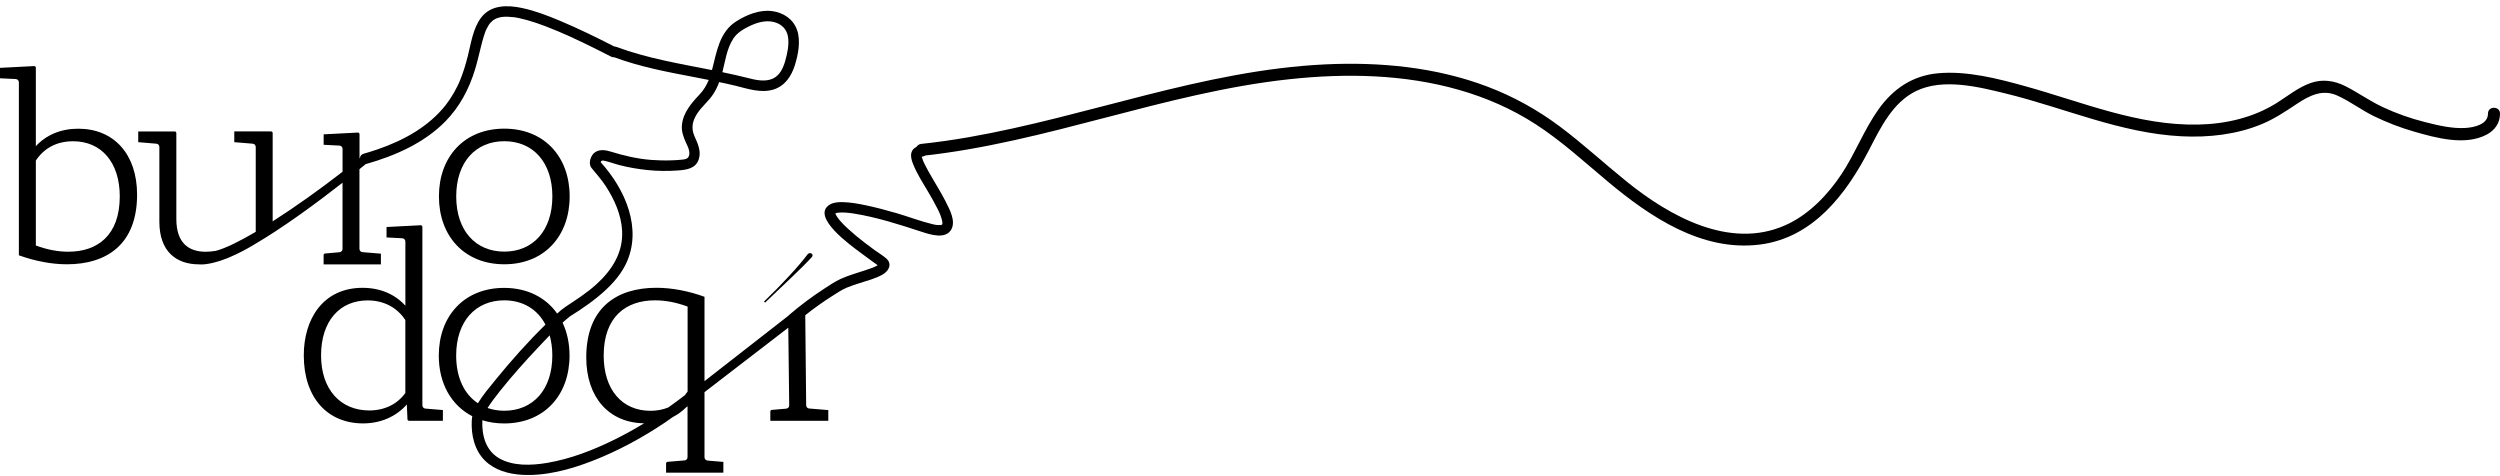
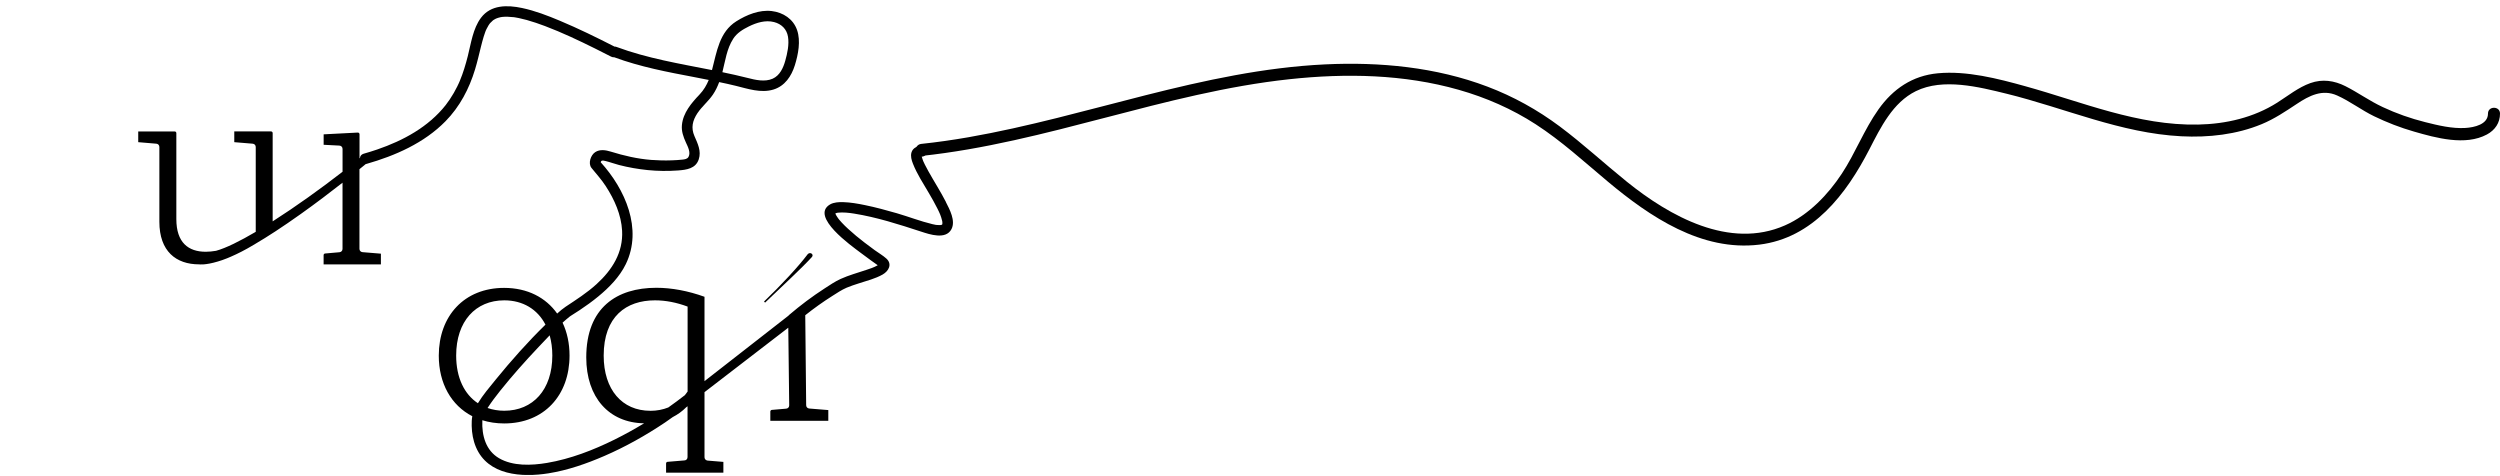
<svg xmlns="http://www.w3.org/2000/svg" width="336" height="64" viewBox="0 0 336 64" fill="none">
  <g clip-path="url(#clip0_2063_2538)">
    <path d="M127.14 27.162C126.423 25.754 125.558 24.422 124.788 23.038C124.617 22.735 124.456 22.431 124.299 22.118C124.232 21.985 124.171 21.848 124.109 21.715C124.099 21.696 124.094 21.682 124.09 21.673C124.09 21.673 124.09 21.663 124.08 21.649C124.052 21.583 124.028 21.516 124.004 21.445C123.966 21.336 123.928 21.227 123.9 21.118C123.895 21.094 123.89 21.075 123.885 21.052C124.75 21.052 124.736 19.691 123.843 19.644C123.254 19.615 122.683 19.895 122.503 20.487C122.356 20.98 122.512 21.521 122.693 21.981C123.235 23.375 124.08 24.645 124.831 25.935C125.235 26.622 125.634 27.319 125.99 28.035C126.289 28.637 126.456 28.983 126.627 29.684C126.636 29.727 126.646 29.775 126.651 29.822C126.651 29.846 126.655 29.869 126.655 29.888C126.655 29.941 126.655 29.993 126.655 30.045C126.655 30.064 126.655 30.064 126.655 30.073C126.655 30.106 126.641 30.14 126.627 30.173C126.608 30.182 126.594 30.197 126.589 30.201C126.541 30.215 126.503 30.23 126.589 30.206C126.56 30.215 126.527 30.22 126.518 30.225C126.508 30.225 126.456 30.239 126.423 30.244C126.38 30.244 126.304 30.253 126.28 30.253C125.852 30.253 125.757 30.23 125.311 30.125C123.695 29.737 122.128 29.125 120.536 28.66C119.111 28.248 117.676 27.859 116.222 27.561C115.277 27.366 114.303 27.196 113.333 27.167C112.749 27.153 112.07 27.177 111.552 27.48C108.82 29.097 114.54 33.112 115.562 33.894C116.046 34.264 116.536 34.624 117.03 34.98C117.277 35.16 117.529 35.336 117.776 35.511C117.837 35.554 117.899 35.596 117.966 35.644C117.928 35.663 117.894 35.691 117.856 35.71C117.405 35.956 116.911 36.118 116.422 36.279C115.272 36.668 114.089 36.985 112.982 37.488C112.231 37.829 111.533 38.308 110.844 38.754C110.008 39.294 109.19 39.863 108.397 40.456C107.604 41.053 106.824 41.674 106.069 42.319C106.026 42.357 105.988 42.399 105.955 42.437L94.685 51.227V39.887C92.49 39.095 90.276 38.678 88.215 38.678C82.927 38.678 78.793 41.318 78.793 48.036C78.793 53.407 81.838 56.825 86.566 56.892C85.274 57.679 83.948 58.409 82.594 59.082C79.729 60.499 76.679 61.68 73.515 62.216C71.4 62.571 68.916 62.666 67.058 61.576C65.319 60.556 64.74 58.584 64.825 56.536C64.825 56.517 64.825 56.498 64.825 56.479C65.723 56.759 66.702 56.911 67.761 56.911C73.111 56.911 76.546 53.142 76.546 47.789C76.546 46.144 76.218 44.651 75.61 43.366C75.919 43.091 76.228 42.816 76.551 42.56C76.555 42.556 76.551 42.56 76.555 42.556C76.565 42.551 76.565 42.551 76.584 42.537C76.627 42.508 76.665 42.48 76.707 42.451C77.097 42.191 77.501 41.954 77.89 41.693C78.755 41.119 79.596 40.512 80.399 39.853C81.867 38.645 83.269 37.222 84.109 35.497C86.404 30.775 84.019 25.418 80.736 21.81C80.803 21.53 80.998 21.545 81.392 21.644C82 21.791 82.589 22.019 83.197 22.175C84.456 22.502 85.749 22.725 87.041 22.858C88.4 22.995 89.768 23.009 91.127 22.91C92.277 22.825 93.498 22.663 93.911 21.417C94.282 20.302 93.764 19.283 93.331 18.283C92.847 17.174 93.08 16.206 93.73 15.22C94.339 14.306 95.208 13.613 95.821 12.708C96.172 12.191 96.439 11.622 96.657 11.034C97.408 11.191 98.154 11.352 98.9 11.537C100.515 11.935 102.273 12.542 103.936 12.039C105.48 11.575 106.368 10.243 106.829 8.768C107.276 7.327 107.637 5.507 107.128 4.042C106.611 2.548 105.257 1.671 103.722 1.486C102.064 1.287 100.349 1.989 98.971 2.857C96.671 4.302 96.339 6.967 95.702 9.37C95.702 9.385 95.693 9.404 95.688 9.418C91.36 8.56 86.989 7.844 82.846 6.303C82.751 6.27 82.665 6.256 82.585 6.26C80.176 5.028 77.743 3.838 75.249 2.79C73.6 2.098 71.909 1.444 70.156 1.074C68.184 0.657 65.965 0.628 64.644 2.392C63.561 3.838 63.305 5.834 62.872 7.54C62.583 8.673 62.25 9.797 61.798 10.873C61.784 10.911 61.765 10.944 61.751 10.982C61.722 11.044 61.699 11.105 61.67 11.167C61.599 11.323 61.528 11.475 61.452 11.627C61.309 11.921 61.157 12.205 60.991 12.49C60.673 13.044 60.24 13.694 59.898 14.125C57.584 17.06 54.192 18.895 50.705 20.089C50.097 20.298 49.484 20.487 48.866 20.663C48.553 20.753 48.405 20.985 48.377 21.232C48.358 21.246 48.339 21.265 48.32 21.279V20.999V18.051C48.32 17.909 48.215 17.809 48.073 17.818L43.498 18.055V19.459L45.612 19.568C45.864 19.582 46.039 19.767 46.039 20.018V23.085C43.117 25.352 39.744 27.774 36.646 29.751V17.89C36.646 17.757 36.551 17.662 36.418 17.662H31.487V19.108L33.957 19.312C34.2 19.331 34.371 19.516 34.371 19.757V31.159C32.242 32.41 30.366 33.344 29.03 33.709C28.555 33.79 28.095 33.837 27.653 33.837C25.32 33.837 23.7 32.614 23.7 29.443V17.894C23.7 17.762 23.605 17.667 23.472 17.667H18.578V19.108L21.011 19.312C21.253 19.331 21.419 19.516 21.419 19.757V29.803C21.419 33.776 23.662 35.53 26.764 35.53C26.764 35.53 27.577 35.658 29.263 35.151C29.615 35.051 30.033 34.909 30.513 34.715C30.546 34.7 30.584 34.686 30.617 34.672C30.76 34.615 30.902 34.553 31.054 34.487C31.929 34.108 32.941 33.6 34.095 32.908C34.143 32.88 34.185 32.856 34.233 32.828C34.257 32.813 34.28 32.799 34.299 32.785C35.934 31.827 37.948 30.524 40.438 28.751C42.514 27.276 44.467 25.783 46.035 24.555V33.453C46.035 33.695 45.868 33.875 45.626 33.899L43.697 34.07C43.578 34.079 43.493 34.169 43.493 34.292V35.539H51.194V34.093L48.724 33.89C48.481 33.871 48.31 33.686 48.31 33.444V22.739C48.657 22.46 48.947 22.223 49.161 22.047C49.189 22.042 49.213 22.042 49.242 22.033C53.123 20.924 57.005 19.222 59.87 16.301C61.789 14.348 63.058 11.935 63.846 9.332C64.155 8.318 64.388 7.284 64.644 6.26C64.758 5.81 64.873 5.36 65.01 4.914C65.072 4.71 65.143 4.511 65.215 4.307C65.229 4.274 65.276 4.156 65.291 4.108C65.31 4.065 65.367 3.942 65.386 3.904C65.466 3.734 65.557 3.568 65.656 3.411C65.704 3.335 65.756 3.26 65.808 3.188C65.832 3.155 65.861 3.127 65.885 3.094C65.999 2.97 66.117 2.857 66.246 2.748C66.269 2.729 66.303 2.705 66.345 2.676C66.426 2.624 66.507 2.577 66.592 2.534C66.635 2.51 66.744 2.468 66.768 2.458C66.835 2.435 66.896 2.411 66.963 2.392C67.058 2.364 67.158 2.34 67.253 2.316C67.296 2.307 67.419 2.288 67.471 2.278C67.961 2.226 68.45 2.245 68.939 2.302C68.968 2.302 68.973 2.302 68.977 2.302C68.987 2.302 68.987 2.302 69.001 2.302C69.077 2.311 69.153 2.326 69.229 2.335C69.4 2.364 69.571 2.397 69.742 2.43C70.094 2.506 70.445 2.591 70.792 2.686C71.624 2.918 72.436 3.198 73.244 3.501C75.548 4.374 77.781 5.431 79.986 6.526C80.708 6.881 81.425 7.246 82.143 7.616C82.285 7.687 82.423 7.711 82.551 7.697C86.053 8.991 89.716 9.683 93.369 10.375C93.996 10.494 94.624 10.622 95.255 10.745C94.966 11.447 94.586 12.101 94.044 12.675C92.942 13.831 91.806 15.149 91.65 16.804C91.569 17.643 91.844 18.397 92.186 19.151C92.429 19.686 92.866 20.483 92.538 21.08C92.372 21.383 92.011 21.421 91.692 21.455C91.231 21.507 90.766 21.53 90.3 21.549C89.369 21.583 88.438 21.564 87.511 21.492C85.654 21.346 83.867 20.928 82.09 20.378C81.42 20.17 80.636 20.037 80.009 20.44C79.392 20.834 79.007 21.957 79.496 22.569C80.195 23.441 80.817 24.095 81.425 25.034C82.58 26.816 83.497 28.864 83.611 31.012C83.767 33.932 82.276 36.279 80.176 38.189C78.893 39.356 77.453 40.275 76.014 41.228C75.61 41.498 75.239 41.816 74.883 42.143C73.367 39.996 70.897 38.692 67.756 38.692C62.407 38.692 58.972 42.451 58.972 47.799C58.972 51.53 60.649 54.488 63.476 55.939C63.4 56.356 63.385 56.783 63.395 57.243C63.419 58.214 63.585 59.191 63.965 60.087C65.576 63.913 70.156 64.183 73.719 63.614C76.318 63.197 78.826 62.32 81.235 61.277C84.081 60.044 86.799 58.513 89.374 56.788C89.725 56.55 90.067 56.304 90.414 56.057C91.089 55.711 91.697 55.27 92.224 54.739C92.286 54.692 92.343 54.649 92.405 54.602V61.429C92.405 61.689 92.234 61.87 91.992 61.879L89.725 62.069C89.602 62.078 89.521 62.168 89.521 62.291V63.524H97.222V62.078L95.094 61.903C94.852 61.87 94.685 61.689 94.685 61.452V52.706L105.945 44.044L106.069 54.483C106.069 54.725 105.903 54.905 105.66 54.924L103.736 55.09C103.617 55.105 103.532 55.195 103.532 55.313V56.56H111.324V55.114L108.763 54.905C108.521 54.886 108.349 54.702 108.349 54.46L108.226 42.366C109.39 41.442 110.601 40.574 111.861 39.778C112.483 39.384 113.105 38.962 113.785 38.668C114.307 38.445 114.858 38.27 115.395 38.095C116.474 37.744 117.643 37.455 118.636 36.891C119.448 36.426 119.947 35.497 119.13 34.752C118.659 34.326 118.07 33.994 117.557 33.619C117.096 33.288 116.64 32.946 116.193 32.6C115.433 32.017 114.692 31.41 113.989 30.761C113.694 30.49 113.405 30.211 113.134 29.917C113.025 29.798 112.915 29.68 112.811 29.552C112.773 29.509 112.735 29.462 112.701 29.414C112.687 29.395 112.63 29.32 112.611 29.291C112.545 29.196 112.483 29.101 112.421 29.002C112.393 28.954 112.369 28.902 112.34 28.855C112.326 28.831 112.321 28.826 112.317 28.812C112.317 28.812 112.321 28.822 112.321 28.812C112.312 28.784 112.293 28.722 112.279 28.67C112.279 28.67 112.288 28.67 112.293 28.665C112.321 28.656 112.35 28.642 112.383 28.637C112.435 28.627 112.488 28.613 112.54 28.599C112.678 28.566 112.663 28.58 112.602 28.585C113.333 28.509 114.098 28.599 114.763 28.703C117.833 29.192 120.845 30.163 123.79 31.126C124.95 31.505 127.121 32.249 127.876 30.799C128.465 29.67 127.629 28.144 127.121 27.148L127.14 27.162ZM126.651 29.789C126.641 29.732 126.646 29.751 126.651 29.789V29.789ZM98.534 5.222C99.047 4.43 99.812 3.966 100.643 3.553C101.679 3.041 102.881 2.667 104.036 2.966C105.028 3.222 105.741 3.909 105.907 4.938C106.078 5.99 105.822 7.161 105.537 8.176C105.266 9.129 104.81 10.143 103.85 10.575C102.795 11.044 101.527 10.745 100.463 10.47C99.346 10.186 98.22 9.939 97.089 9.702C97.474 8.185 97.679 6.554 98.534 5.227V5.222ZM67.771 55.204C66.963 55.204 66.212 55.071 65.528 54.834C66.046 54.033 66.626 53.27 67.219 52.526C68.849 50.487 70.593 48.534 72.389 46.633C72.878 46.111 73.372 45.59 73.876 45.068C74.104 45.884 74.232 46.789 74.232 47.785C74.232 52.393 71.619 55.204 67.771 55.204ZM61.309 47.785C61.309 43.177 63.922 40.365 67.771 40.365C70.26 40.365 72.232 41.551 73.31 43.632C70.925 45.96 68.688 48.482 66.597 51.051C65.789 52.047 64.91 53.075 64.231 54.194C62.411 52.995 61.309 50.771 61.309 47.785ZM87.397 55.209C83.62 55.209 81.135 52.383 81.135 47.794C81.135 42.541 84.162 40.361 88.034 40.365C89.45 40.365 90.913 40.645 92.414 41.205V52.62C92.3 52.791 92.177 52.952 92.049 53.109C91.317 53.678 90.576 54.232 89.82 54.763C89.098 55.052 88.29 55.214 87.397 55.214V55.209ZM118.146 35.535L118.127 35.549C118.127 35.549 118.141 35.539 118.151 35.53L118.146 35.535ZM112.293 28.656C112.293 28.656 112.293 28.642 112.293 28.632C112.302 28.608 112.298 28.627 112.293 28.656ZM112.274 28.698C112.236 28.751 112.25 28.736 112.274 28.698V28.698ZM112.321 28.675C112.369 28.656 112.402 28.646 112.321 28.675V28.675Z" fill="black" />
-     <path d="M10.519 17.297C8.158 17.297 6.195 18.15 4.818 19.644V9.114C4.818 8.972 4.713 8.873 4.571 8.882L0 9.119V10.522L2.105 10.622C2.357 10.636 2.537 10.821 2.537 11.072V34.312C4.732 35.103 6.946 35.52 9.003 35.52C14.291 35.52 18.425 32.88 18.425 26.162C18.425 20.739 15.322 17.297 10.519 17.297ZM9.198 33.833C7.782 33.833 6.319 33.553 4.818 32.994V21.578C5.944 19.885 7.644 18.985 9.835 18.985C13.612 18.985 16.097 21.81 16.097 26.399C16.097 31.652 13.07 33.833 9.198 33.828V33.833Z" fill="black" />
-     <path d="M76.562 26.398C76.562 21.046 73.127 17.291 67.777 17.291C62.427 17.291 58.992 21.051 58.992 26.398C58.992 31.746 62.427 35.52 67.777 35.52C73.127 35.52 76.562 31.751 76.562 26.398ZM61.316 26.398C61.316 21.791 63.928 18.979 67.777 18.979C71.625 18.979 74.238 21.791 74.238 26.398C74.238 31.006 71.625 33.818 67.777 33.818C63.928 33.818 61.316 31.006 61.316 26.398Z" fill="black" />
-     <path d="M56.768 54.474V30.505C56.768 30.363 56.663 30.263 56.521 30.273L51.95 30.51V31.913L54.055 32.022C54.307 32.036 54.483 32.221 54.483 32.472V41.086C53.1 39.56 51.119 38.683 48.729 38.683C43.413 38.683 40.828 42.883 40.828 47.761C40.828 53.531 44.078 56.906 48.796 56.906C51.238 56.906 53.3 55.93 54.678 54.36L54.763 56.347C54.773 56.47 54.863 56.555 54.986 56.555H59.524V55.109L57.181 54.915C56.939 54.896 56.768 54.711 56.768 54.469V54.474ZM54.483 52.815C53.399 54.313 51.708 55.166 49.613 55.166C45.769 55.157 43.151 52.355 43.151 47.766C43.151 43.177 45.636 40.375 49.413 40.375C51.599 40.375 53.376 41.333 54.478 43.016V52.815H54.483Z" fill="black" />
    <path d="M102.688 40.526L102.825 40.673C105.229 38.359 107.652 36.141 109.092 34.576C109.458 34.211 108.902 33.794 108.56 34.159C107.31 35.823 105.044 38.26 102.688 40.526Z" fill="black" />
    <path d="M123.823 20.961C140.651 19.179 156.501 12.452 173.315 10.645C180.888 9.83 188.685 9.972 196.049 12.068C199.702 13.106 203.209 14.637 206.401 16.704C209.874 18.951 212.929 21.762 216.093 24.408C221.743 29.13 228.679 33.818 236.438 32.88C243.678 32.002 248.144 26.081 251.251 20.056C252.762 17.126 254.382 13.784 257.49 12.252C261.138 10.456 265.975 11.684 269.709 12.603C277.534 14.528 285.027 17.903 293.17 18.316C296.828 18.501 300.572 18.093 303.974 16.685C305.68 15.979 307.157 14.983 308.687 13.969C310.345 12.864 312.127 11.944 314.108 12.831C315.837 13.604 317.372 14.798 319.087 15.628C320.802 16.457 322.608 17.159 324.446 17.685C327.392 18.534 331.34 19.634 334.243 18.074C335.331 17.491 336.006 16.505 336.001 15.263C336.001 14.225 334.381 14.225 334.385 15.263C334.39 16.728 332.537 17.121 331.369 17.197C329.573 17.311 327.677 16.851 325.948 16.415C323.985 15.922 322.066 15.249 320.237 14.39C318.408 13.533 316.94 12.447 315.229 11.584C313.728 10.825 312.127 10.593 310.516 11.167C308.906 11.741 307.523 12.864 306.069 13.789C302.891 15.808 299.171 16.666 295.432 16.742C287.355 16.908 279.848 13.708 272.199 11.589C268.469 10.555 264.35 9.489 260.449 9.849C257.033 10.166 254.425 11.944 252.472 14.694C250.52 17.444 249.365 20.577 247.531 23.355C245.697 26.133 243.113 28.878 239.901 30.291C232.451 33.576 224.384 29.044 218.664 24.436C215.628 21.99 212.763 19.335 209.637 16.998C206.648 14.765 203.399 12.964 199.907 11.641C192.984 9.015 185.44 8.303 178.08 8.654C161.665 9.441 146.215 15.647 130.142 18.449C128.042 18.814 125.937 19.117 123.818 19.34C122.797 19.449 122.783 21.061 123.818 20.952L123.823 20.961Z" fill="black" />
  </g>
  <defs>
    <clipPath id="clip0_2063_2538">
      <rect width="336" height="63" fill="white" transform="translate(0 0.833)" />
    </clipPath>
  </defs>
</svg>